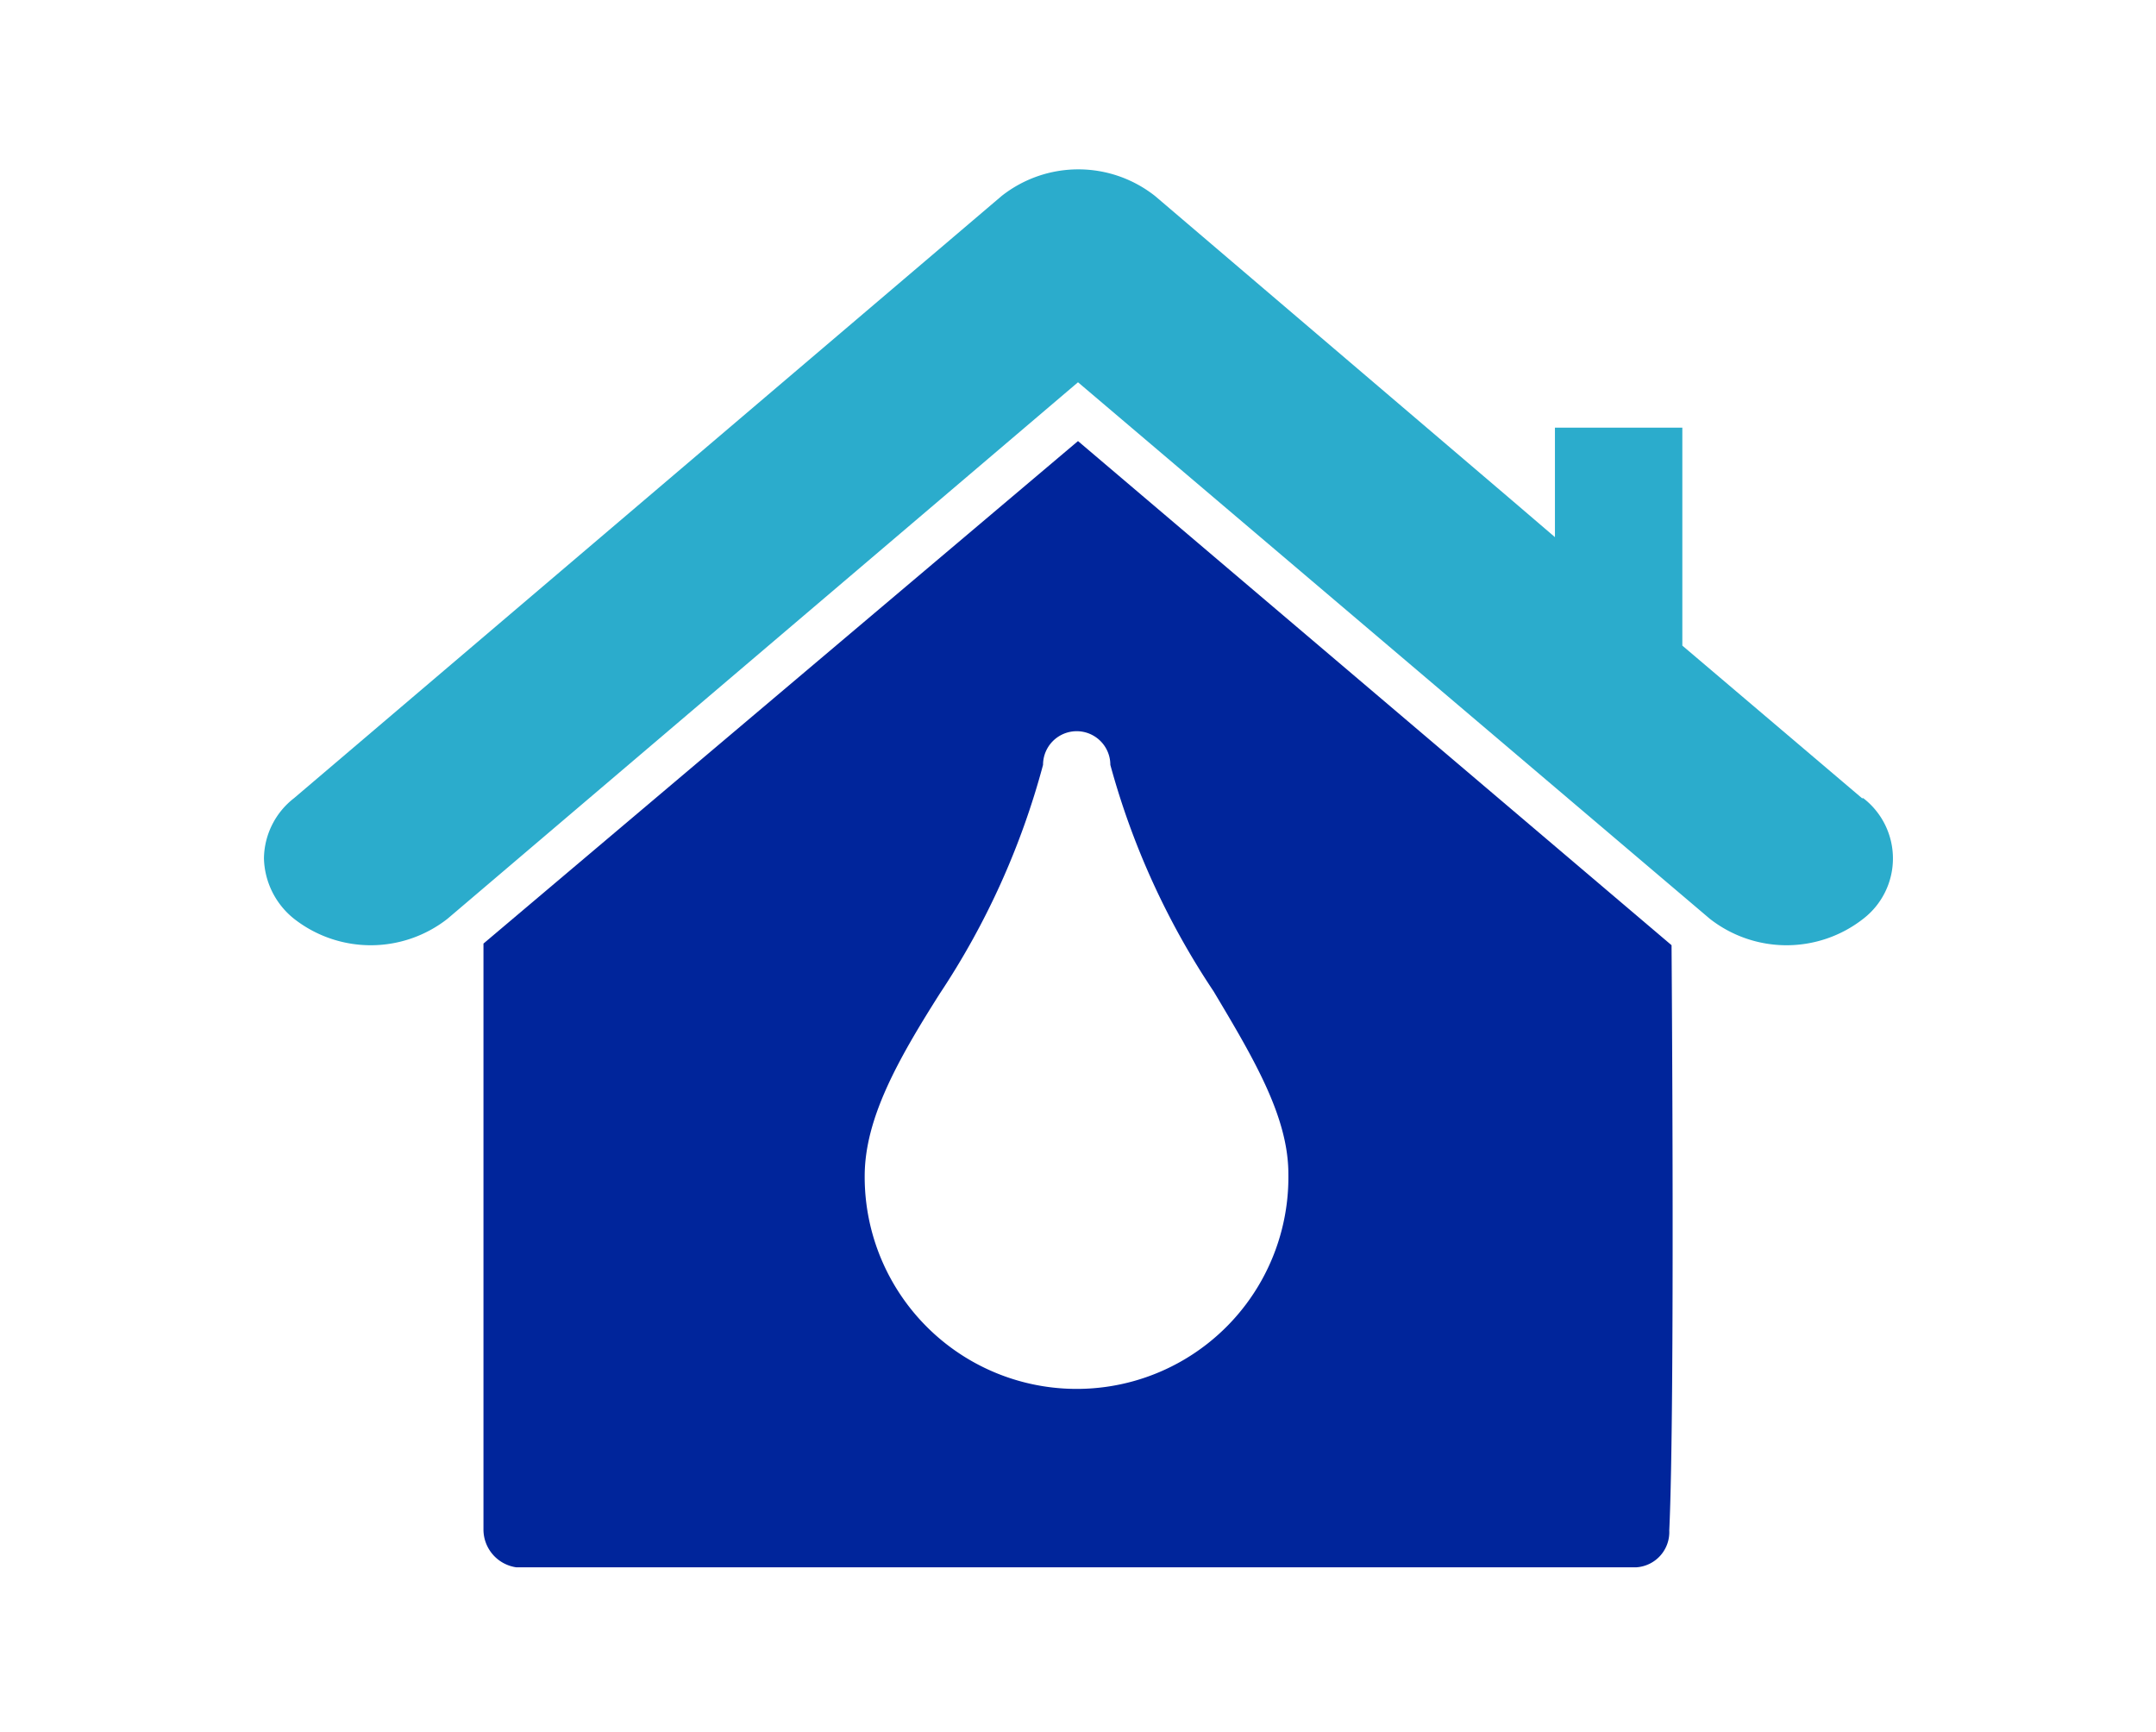
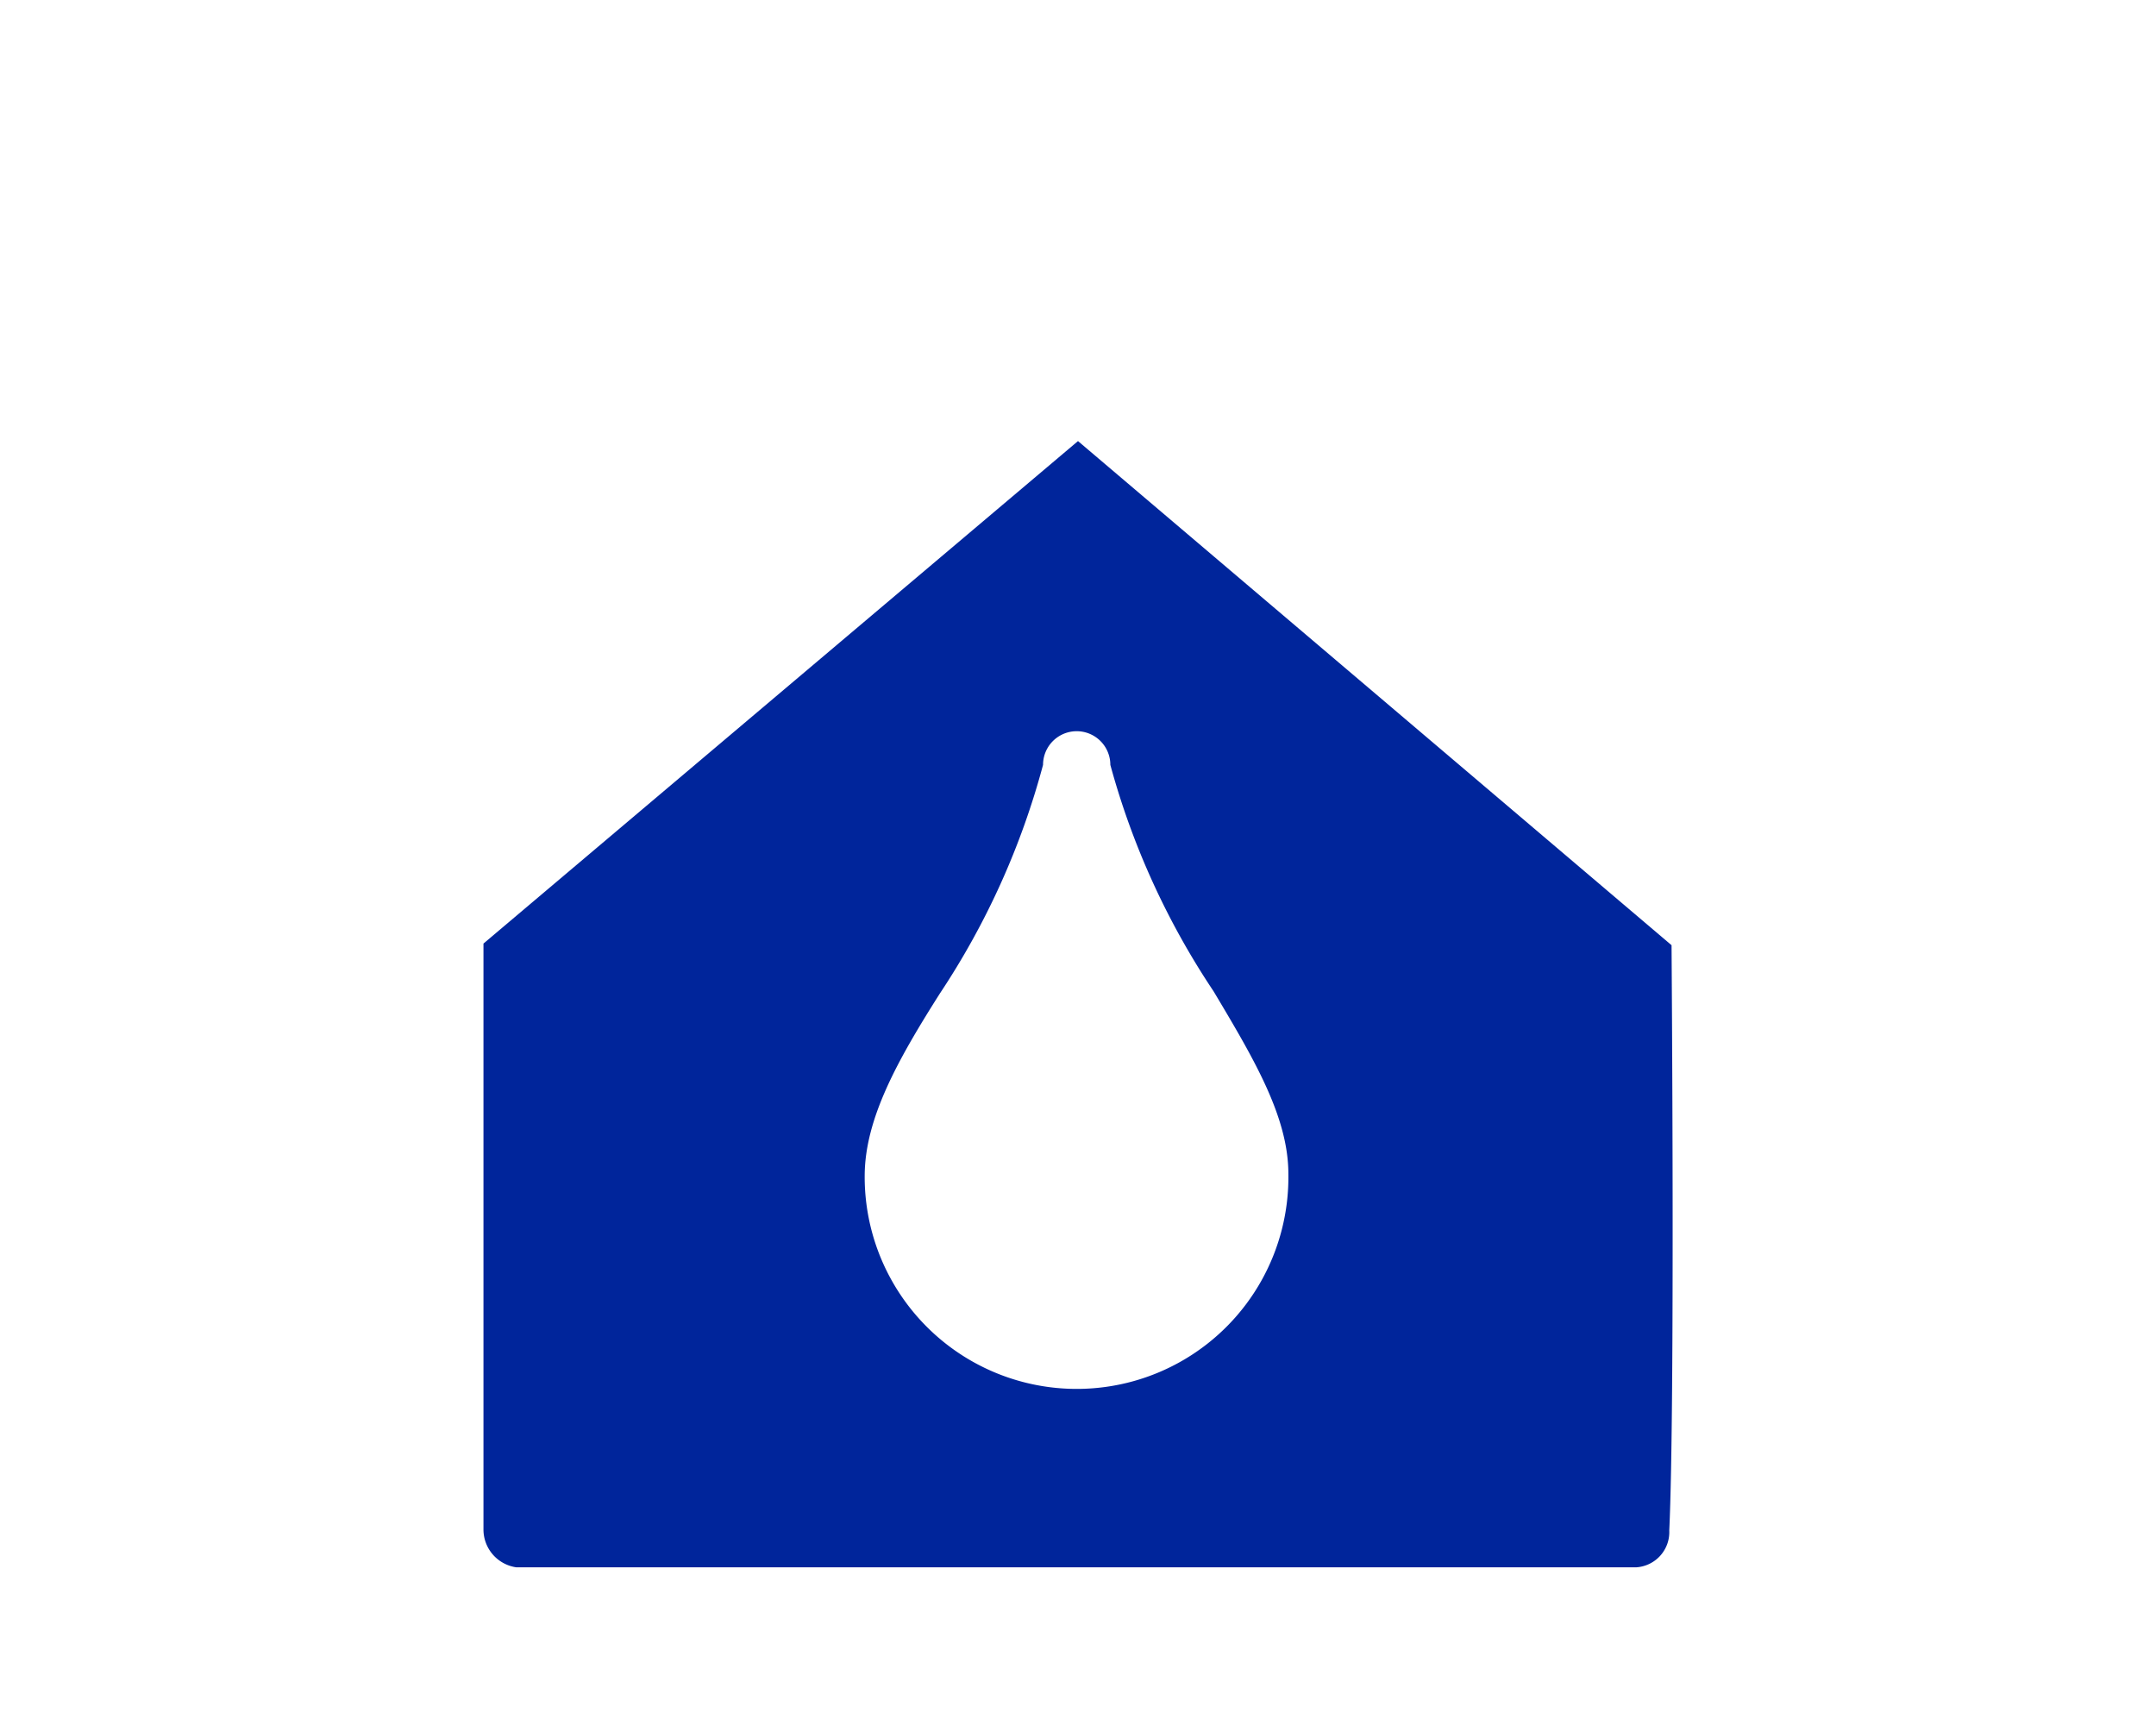
<svg xmlns="http://www.w3.org/2000/svg" id="Places_images_here" data-name="Places images here" viewBox="0 0 66 53">
  <defs>
    <style>.cls-1{fill:#2baccc;}.cls-2{fill:#00259b;}</style>
  </defs>
-   <path class="cls-1" d="M57,24.43l-5.5-4.67V13.09H47.6v3.35l-1.32-1.13h0L35.36,6a3.79,3.79,0,0,0-4.7,0L9,24.43a2.37,2.37,0,0,0-.92,1.84A2.44,2.44,0,0,0,9,28.12a3.81,3.81,0,0,0,4.7,0L33,11.7,52.34,28.12a3.81,3.81,0,0,0,4.7,0,2.33,2.33,0,0,0,0-3.69Z" />
-   <path class="cls-2" d="M51.17,28.93,33,13.5,14.8,28.88V46.81a1.17,1.17,0,0,0,1,1.16H50.1a1.08,1.08,0,0,0,1-1.13c.18-3.77.07-17.78.07-17.9ZM33,42.51A6.49,6.49,0,0,1,26.47,36c0-1.75,1-3.54,2.3-5.59a23.69,23.69,0,0,0,3.16-7,1,1,0,1,1,2.06,0,23.64,23.64,0,0,0,3.16,6.93c1.23,2.06,2.29,3.84,2.29,5.59A6.48,6.48,0,0,1,33,42.51Z" />
+   <path class="cls-2" d="M51.17,28.93,33,13.5,14.8,28.88V46.81a1.17,1.17,0,0,0,1,1.16H50.1a1.08,1.08,0,0,0,1-1.13c.18-3.77.07-17.78.07-17.9ZM33,42.51A6.49,6.49,0,0,1,26.47,36c0-1.75,1-3.54,2.3-5.59a23.69,23.69,0,0,0,3.16-7,1,1,0,1,1,2.06,0,23.64,23.64,0,0,0,3.16,6.93c1.23,2.06,2.29,3.84,2.29,5.59A6.48,6.48,0,0,1,33,42.51" />
</svg>